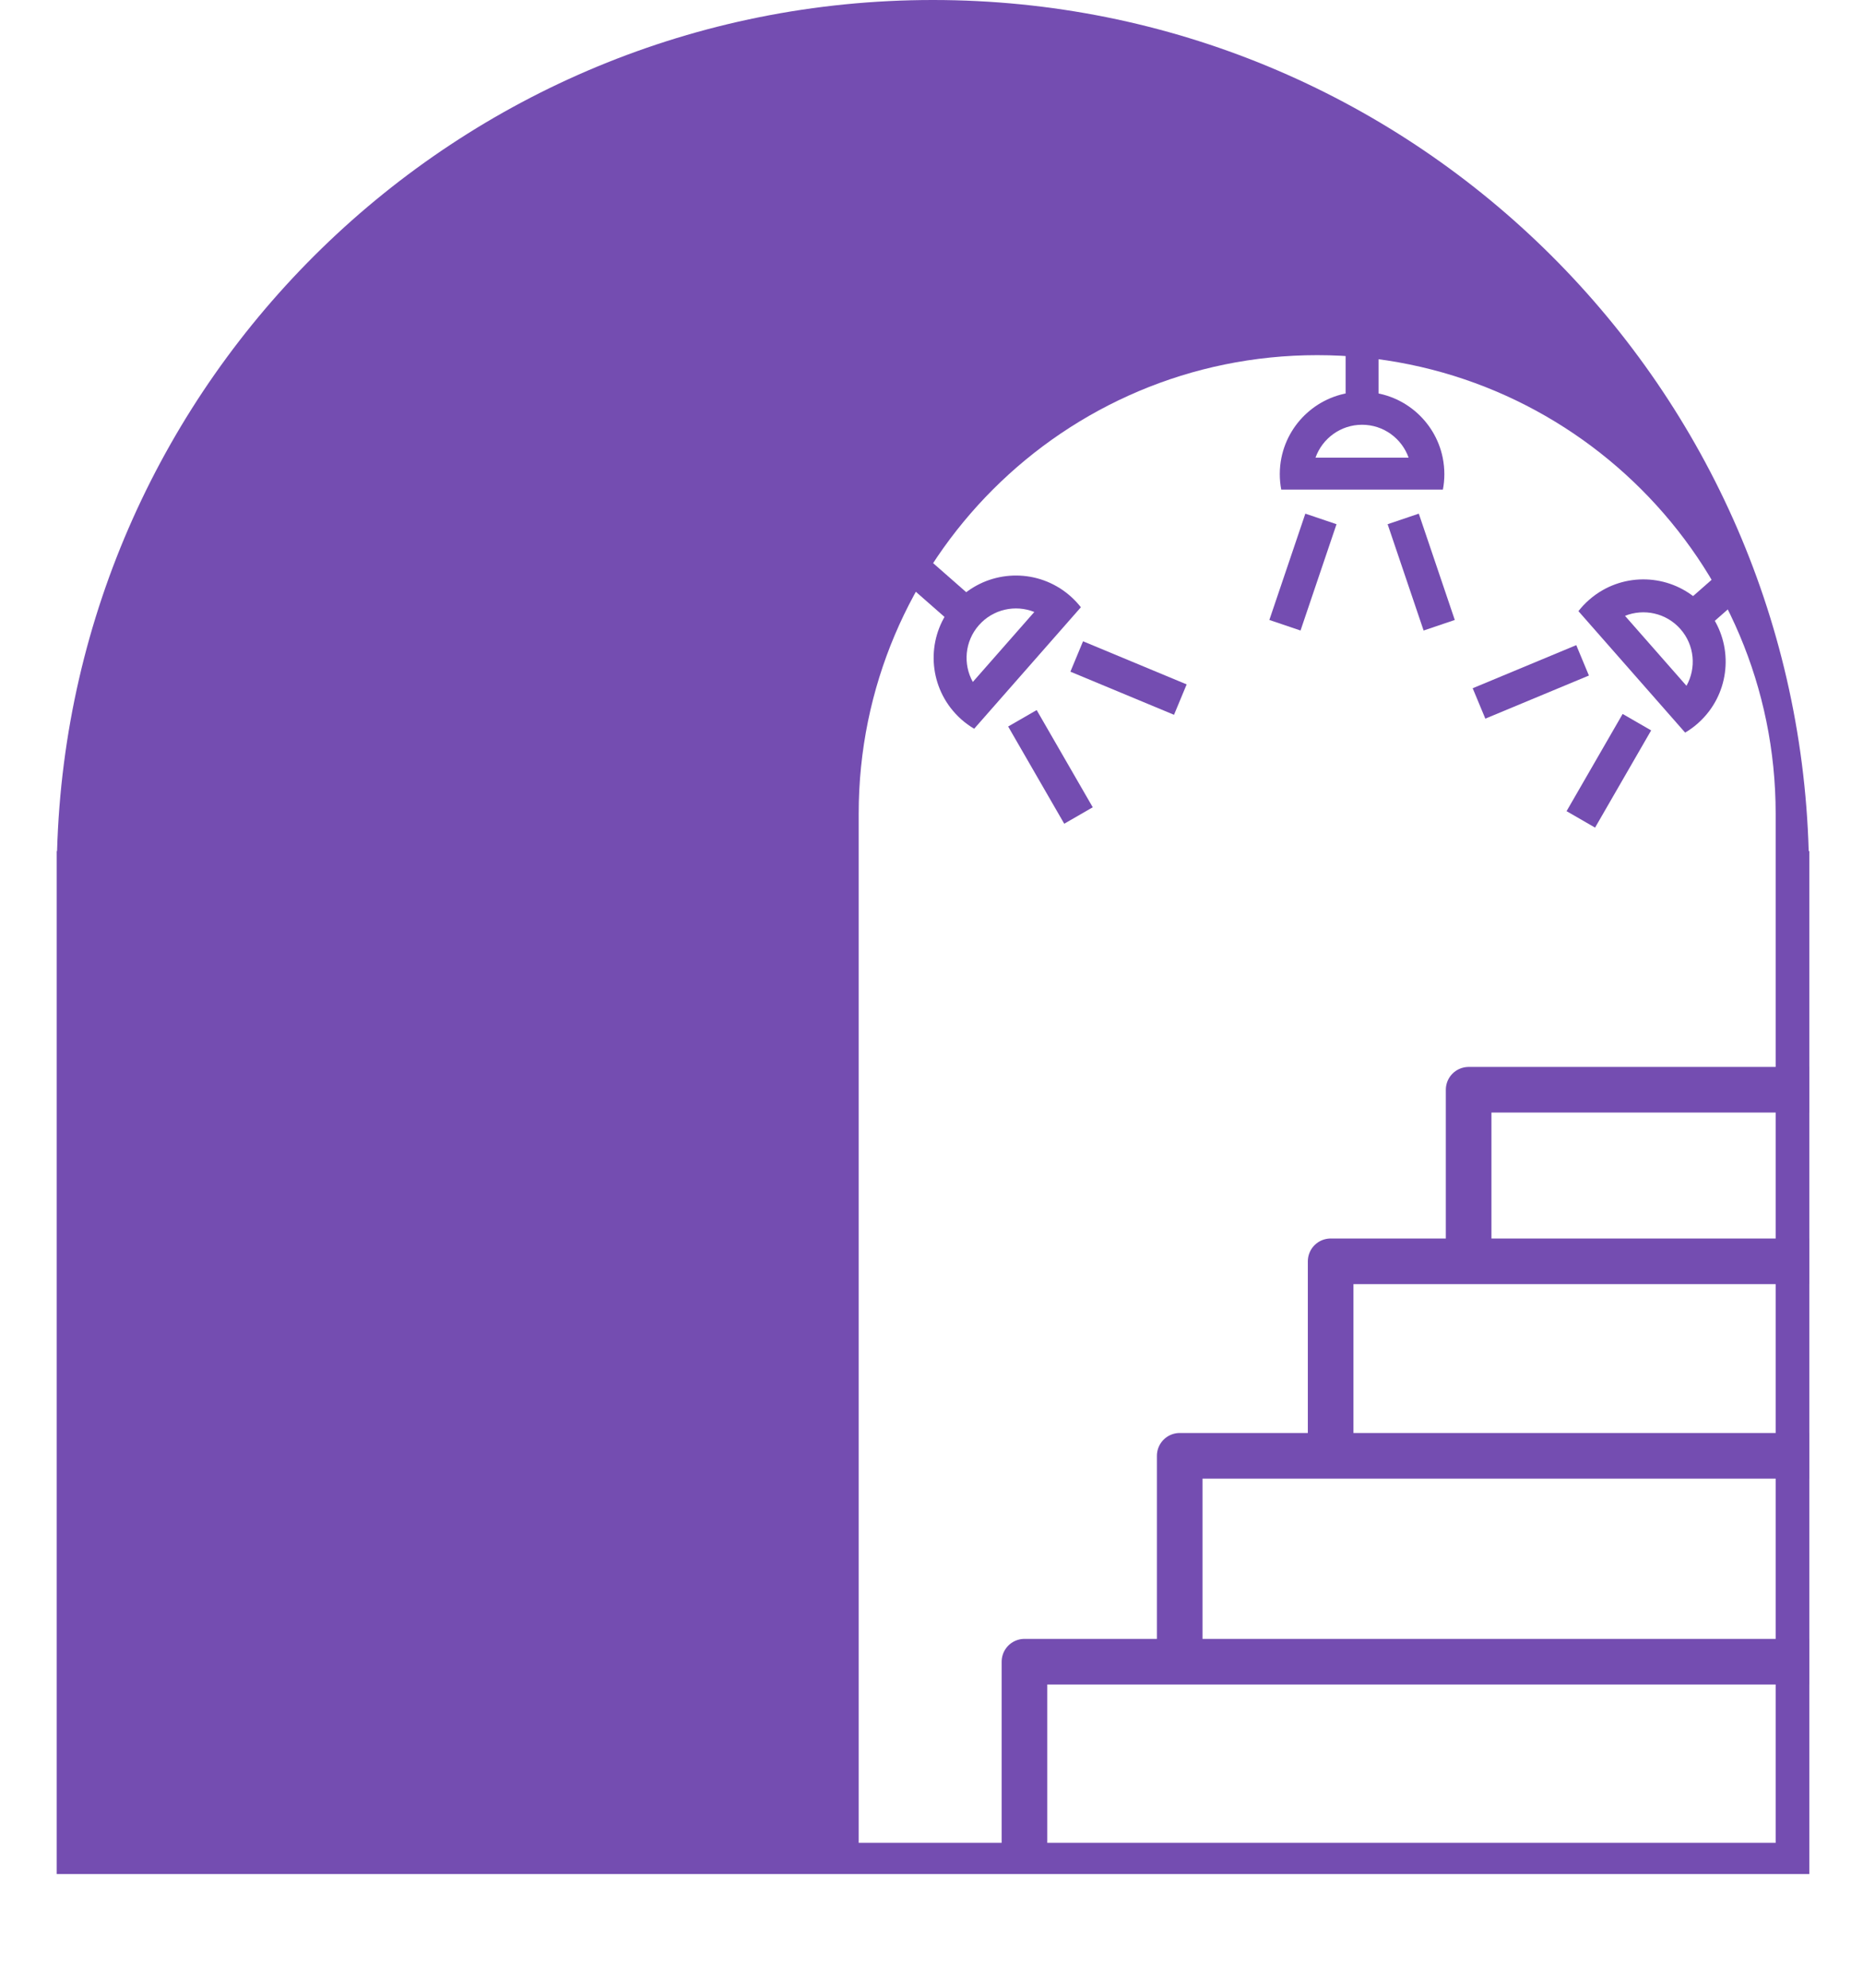
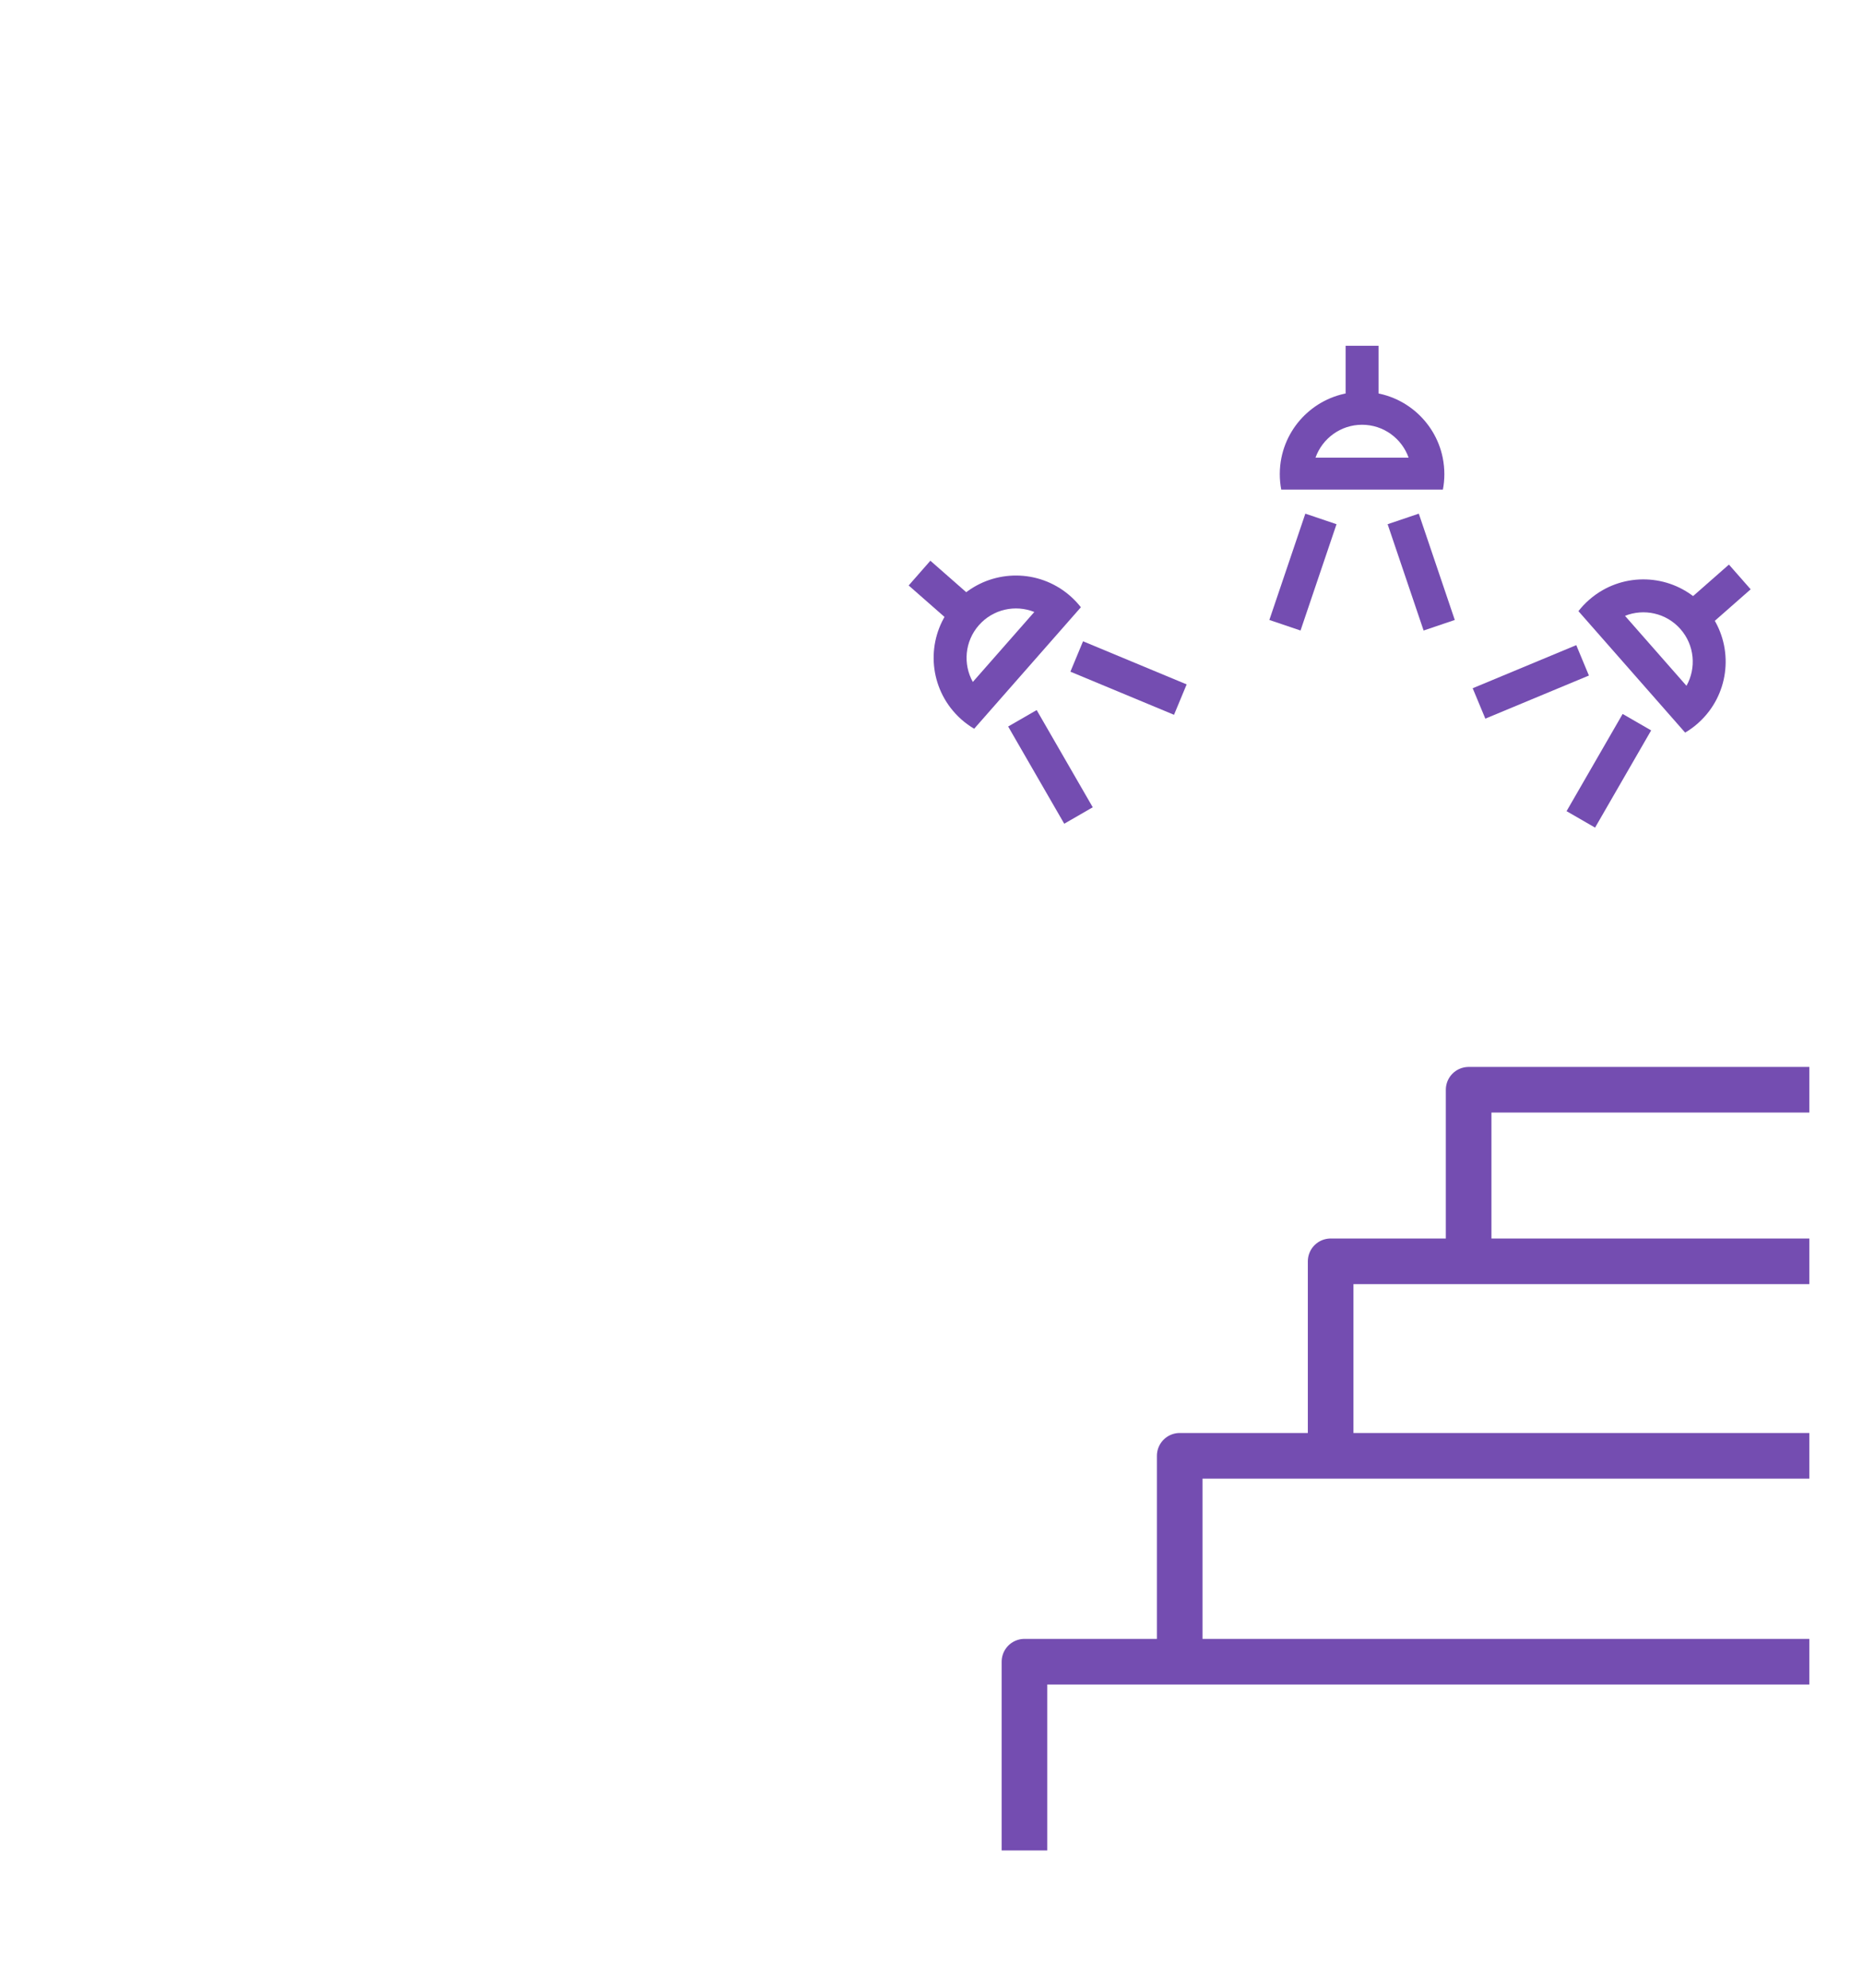
<svg xmlns="http://www.w3.org/2000/svg" width="60" height="64" viewBox="0 0 60 64" fill="none">
  <path d="M32.994 59.579V53.502H37.994M58.271 53.502H37.994M37.994 53.502V46.873H42.855M58.271 46.873H42.855M42.855 46.873V40.611H47.299M58.271 40.611H47.299M47.299 40.611V35.087H58.271" stroke="#744db1" stroke-width="1.469" stroke-linejoin="round" />
-   <path fill-rule="evenodd" clip-rule="evenodd" d="M30.045 0C14.733 0 2.27 12.195 1.838 27.401H1.827V60.339H58.271V27.401H58.251C57.819 12.195 45.356 0 30.045 0ZM57.187 26.196L57.187 26.233V42.766V59.335H27.655V42.766V26.196L27.655 26.196C27.655 18.044 34.266 11.435 42.421 11.435C50.576 11.435 57.187 18.044 57.187 26.196Z" fill="#744db1" />
  <path d="M43.867 11.133V12.734" stroke="#744db1" stroke-width="1.06" stroke-linejoin="round" />
  <path fill-rule="evenodd" clip-rule="evenodd" d="M41.217 15.266C41.217 15.085 41.235 14.908 41.27 14.736C41.516 13.527 42.585 12.616 43.867 12.616C45.149 12.616 46.218 13.527 46.464 14.736C46.498 14.908 46.517 15.085 46.517 15.266C46.517 15.436 46.501 15.602 46.47 15.763H41.264C41.233 15.602 41.217 15.436 41.217 15.266ZM42.367 14.736H45.366C45.148 14.119 44.559 13.676 43.867 13.676C43.175 13.676 42.586 14.119 42.367 14.736Z" fill="#744db1" />
  <path d="M42.542 16.708L41.383 20.131" stroke="#744db1" stroke-width="1.06" stroke-linejoin="round" />
  <path d="M45.192 16.708L46.351 20.131" stroke="#744db1" stroke-width="1.06" stroke-linejoin="round" />
  <path d="M29.614 18.452L30.817 19.508" stroke="#744db1" stroke-width="1.06" stroke-linejoin="round" />
  <path fill-rule="evenodd" clip-rule="evenodd" d="M30.97 23.171C30.834 23.051 30.713 22.92 30.607 22.781C29.86 21.798 29.882 20.394 30.729 19.431C31.575 18.468 32.965 18.266 34.035 18.88C34.187 18.966 34.332 19.07 34.468 19.189C34.596 19.302 34.71 19.423 34.811 19.552L31.374 23.464C31.233 23.38 31.098 23.283 30.97 23.171ZM31.331 21.957L33.311 19.704C32.703 19.46 31.982 19.611 31.525 20.131C31.068 20.651 31.012 21.385 31.331 21.957Z" fill="#744db1" />
  <path d="M32.928 23.127L34.734 26.257" stroke="#744db1" stroke-width="1.06" stroke-linejoin="round" />
  <path d="M34.677 21.137L38.014 22.525" stroke="#744db1" stroke-width="1.06" stroke-linejoin="round" />
  <path d="M56.032 18.576L54.829 19.633" stroke="#744db1" stroke-width="1.06" stroke-linejoin="round" />
  <path fill-rule="evenodd" clip-rule="evenodd" d="M54.676 23.295C54.812 23.175 54.933 23.044 55.039 22.905C55.786 21.923 55.764 20.518 54.917 19.555C54.071 18.592 52.681 18.39 51.611 19.004C51.459 19.091 51.314 19.194 51.178 19.314C51.05 19.426 50.936 19.548 50.835 19.677L54.272 23.588C54.413 23.505 54.548 23.407 54.676 23.295ZM54.315 22.081L52.335 19.828C52.943 19.585 53.664 19.735 54.121 20.255C54.578 20.775 54.635 21.509 54.315 22.081Z" fill="#744db1" />
  <path d="M52.718 23.252L50.912 26.382" stroke="#744db1" stroke-width="1.06" stroke-linejoin="round" />
  <path d="M50.969 21.261L47.633 22.649" stroke="#744db1" stroke-width="1.06" stroke-linejoin="round" />
</svg>